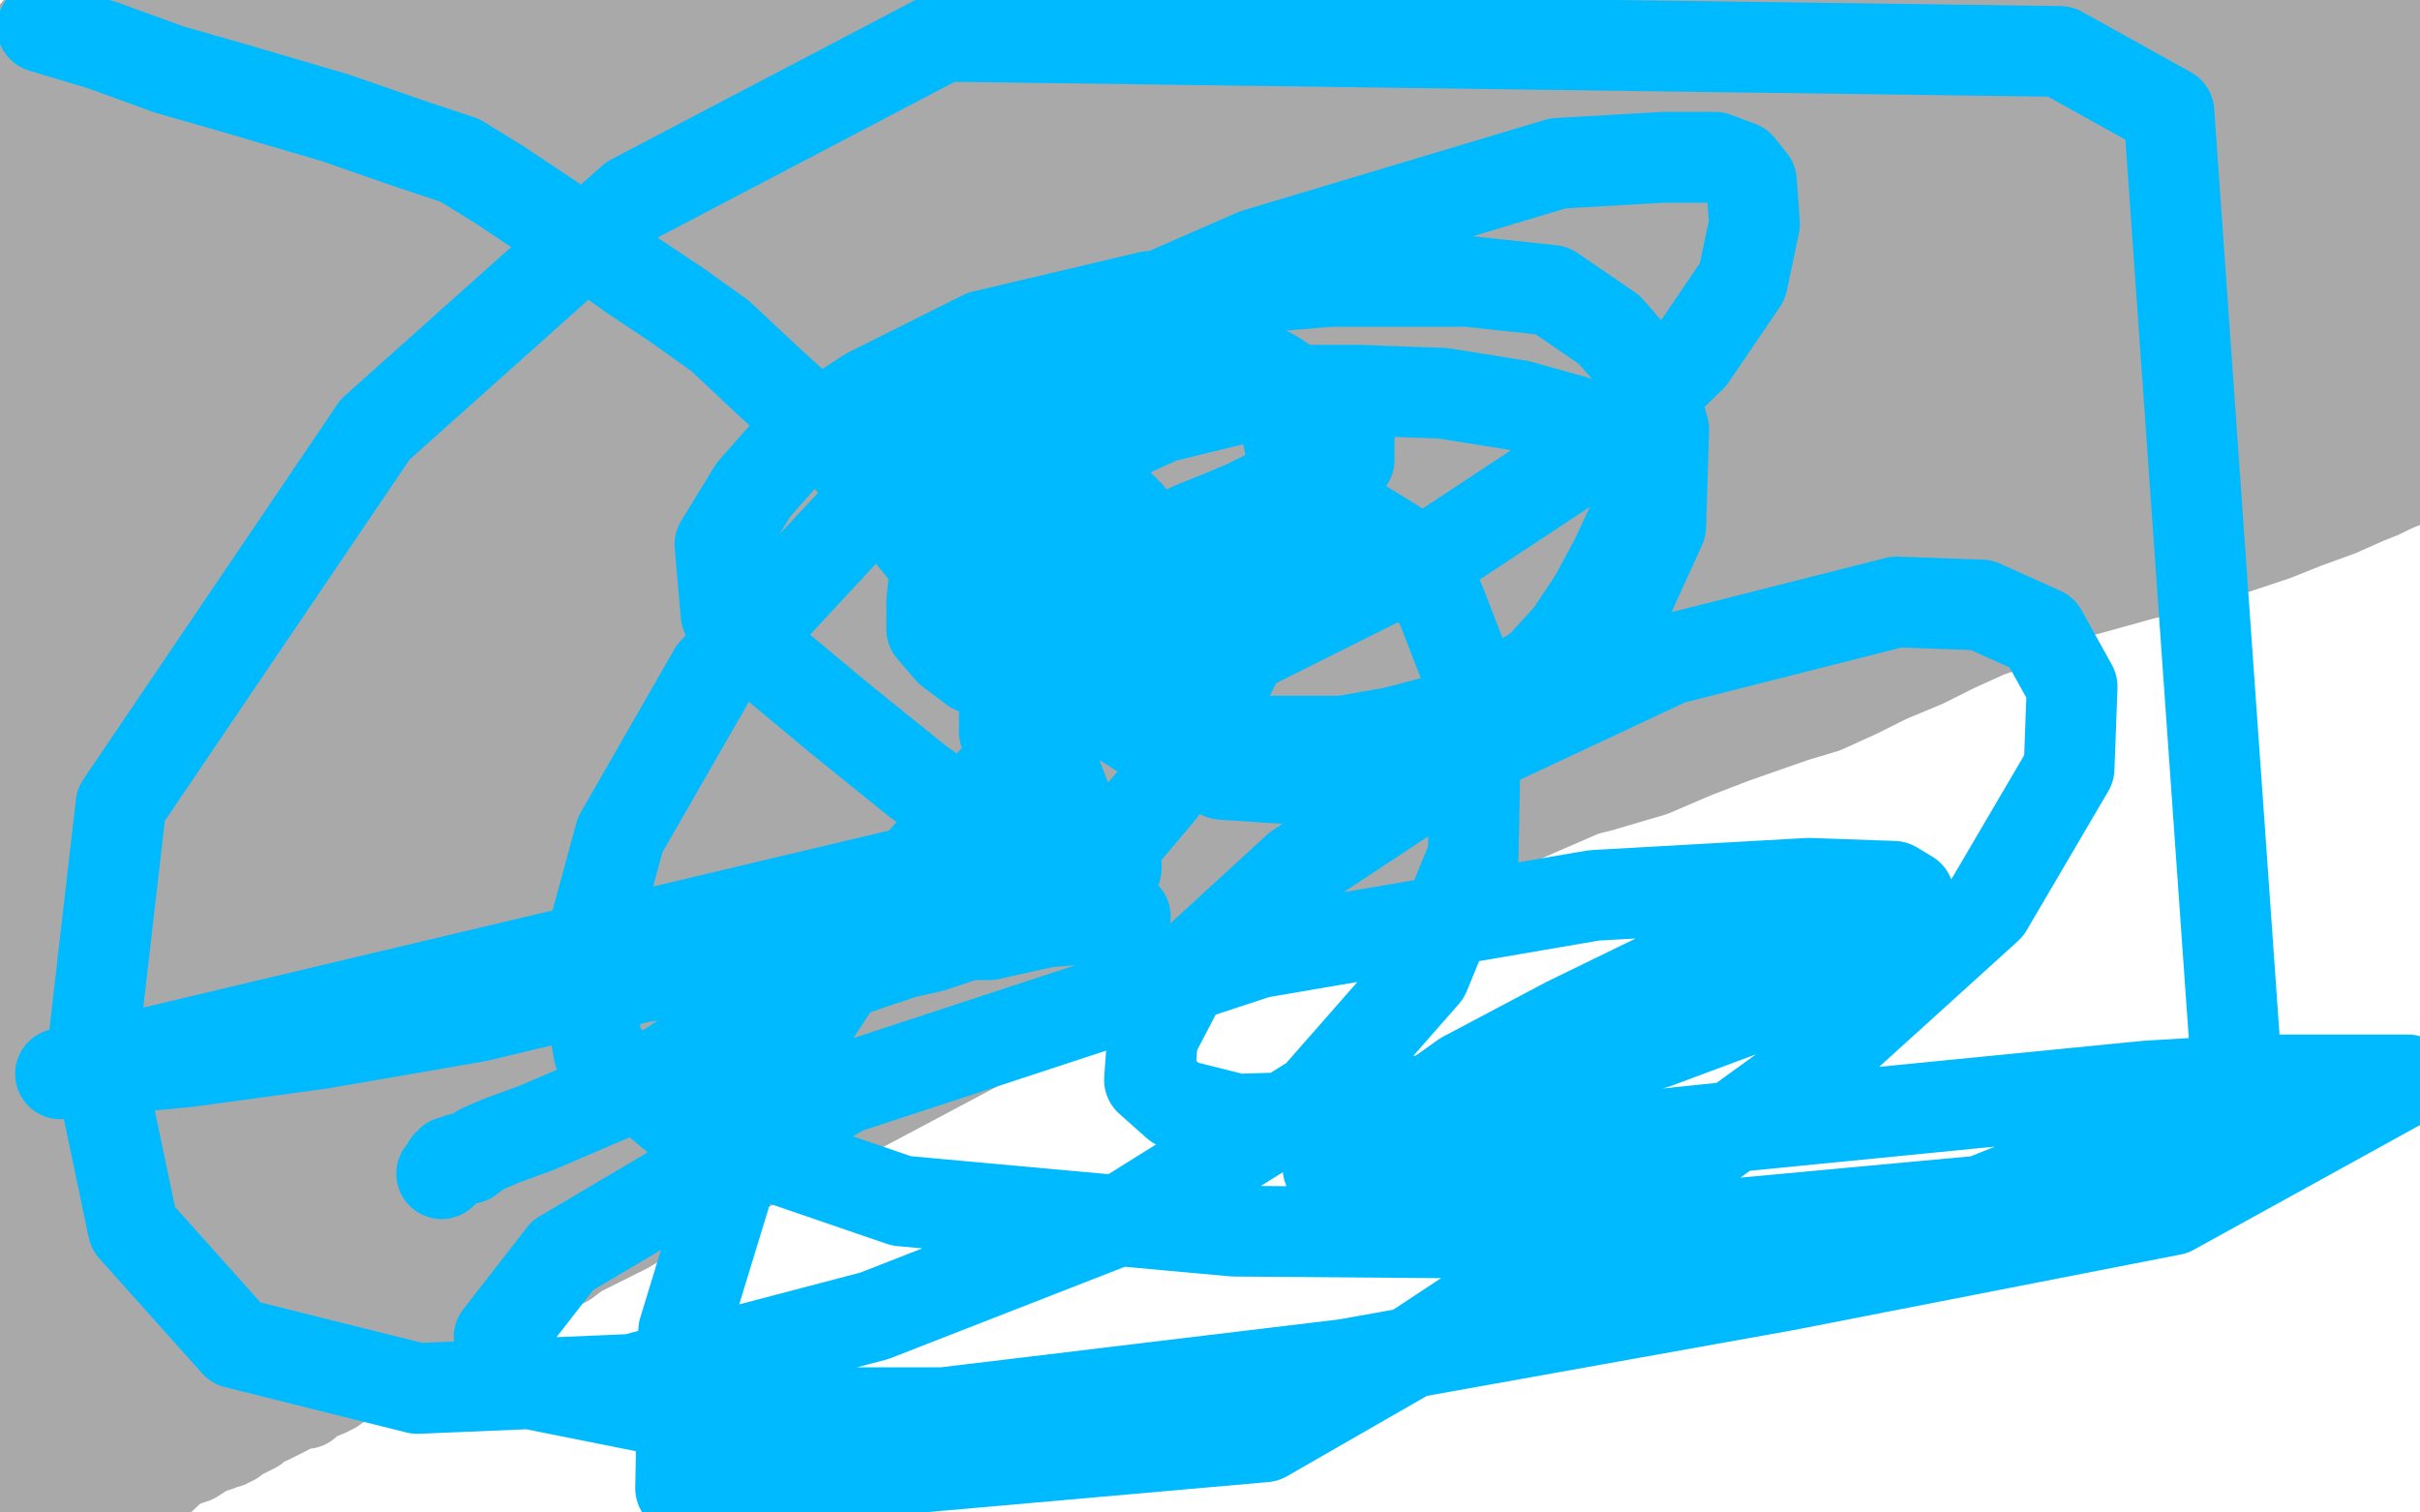
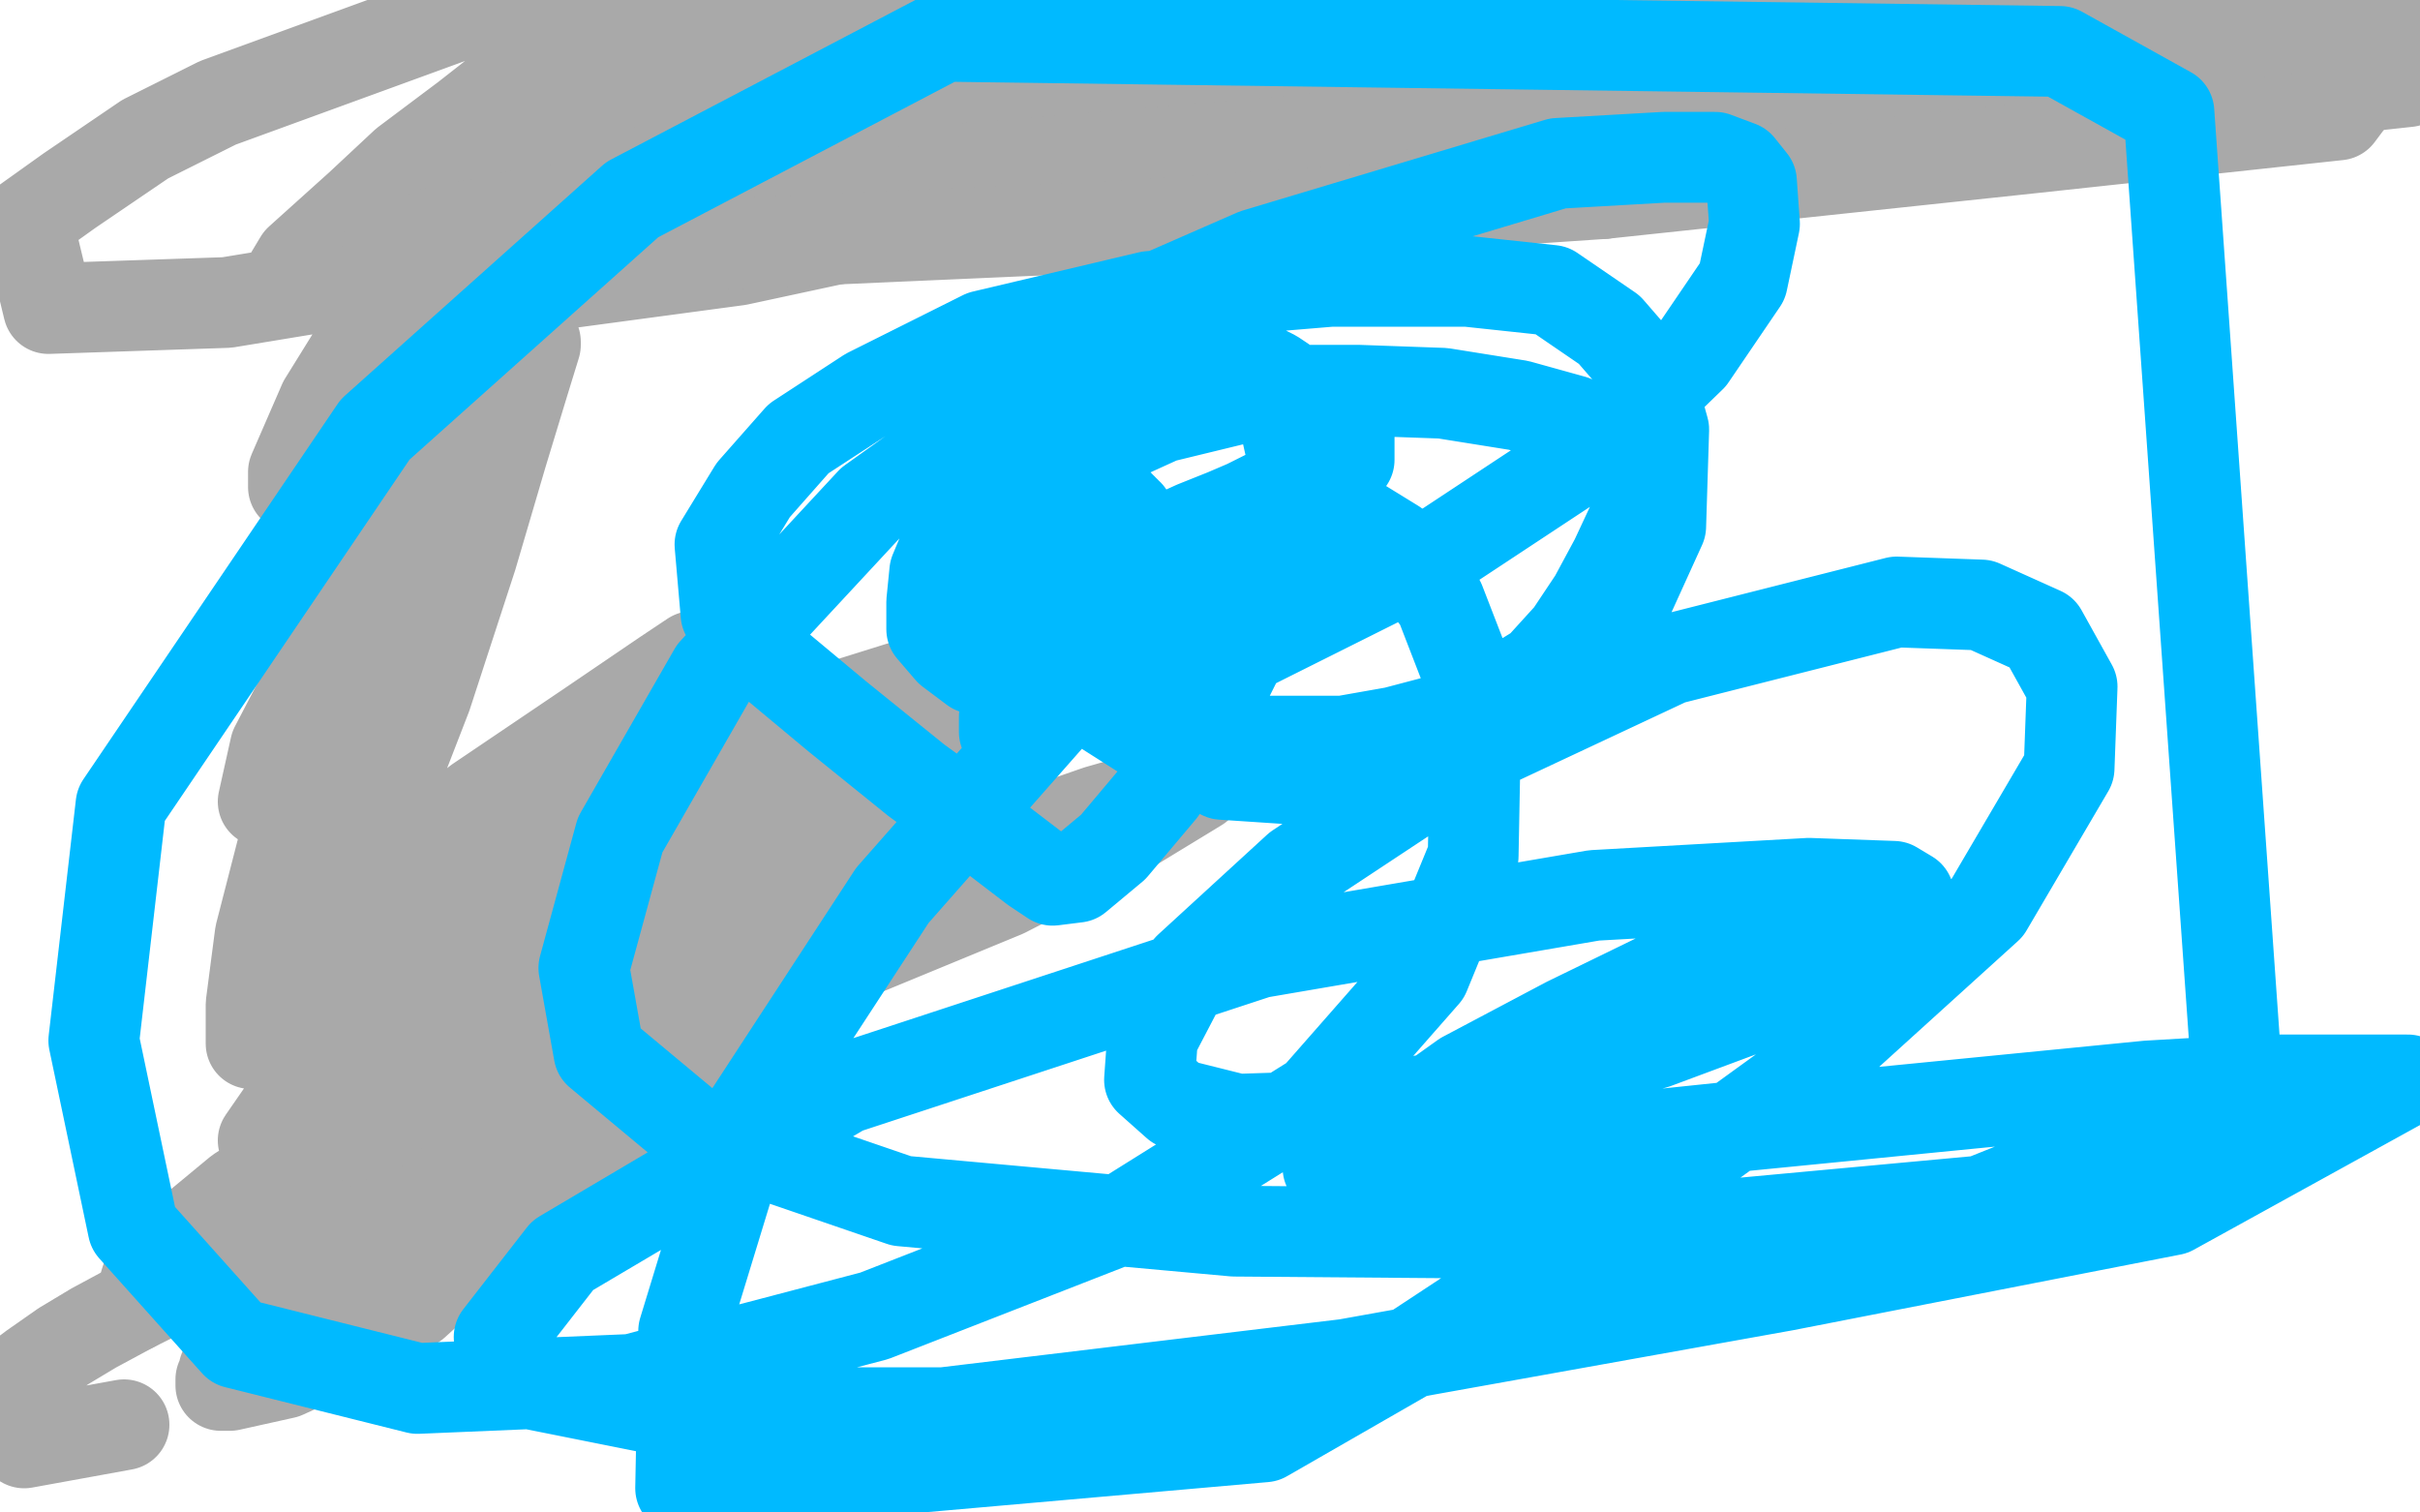
<svg xmlns="http://www.w3.org/2000/svg" width="800" height="500" version="1.1" style="stroke-antialiasing: false">
  <desc>This SVG has been created on https://colorillo.com/</desc>
  <rect x="0" y="0" width="800" height="500" style="fill: rgb(255,255,255); stroke-width:0" />
-   <polyline points="42,22 41,22 41,22 40,22 40,22 39,22 39,22 37,22 37,22 35,23 35,23 30,25 30,25 22,29 22,29 14,34 14,34 1,41 4,25 9,18 14,12 24,1 20,2 15,7 9,14 4,20 1,30 6,26 15,21 24,16 34,9 60,3 50,8 40,12 19,21 0,28 0,25 7,22 15,18 32,14 44,13 52,12 55,12 57,16 57,22 54,33 42,44 18,61 5,70 2,68 6,65 14,59 23,53 48,36 85,17 121,2 167,2 162,8 157,16 136,33 100,54 44,77 1,41 14,28 41,2 79,4 64,27 47,49 32,71 20,88 13,100 12,103 12,102 13,96 15,90 24,75 35,57 57,28 72,14 84,3 89,0 89,3 89,9 84,16 74,35 58,57 41,79 28,96 20,110 18,114 18,112 18,108 21,95 32,75 50,52 73,27 134,1 119,24 91,54 50,89 7,122 16,63 25,53 42,35 56,23 63,19 64,19 64,21 63,29 57,45 50,65 38,88 26,111 17,127 16,135 16,134 16,129 19,122 31,103 50,75 71,48 96,22 115,6 129,0 129,4 129,9 128,18 123,40 108,70 74,122 34,176 2,215 11,177 22,163 36,145 67,111 99,80 130,52 167,23 197,7 211,2 213,2 213,7 204,24 187,50 151,86 100,137 16,213 14,147 26,132 40,116 71,88 100,67 119,58 119,62 112,71 93,94 57,131 7,176 10,122 15,116 23,106 24,104 24,106 24,109 24,112 23,114 22,117 20,118 18,118 15,120 9,124 19,136 41,124 88,95 134,68 164,49 182,37 186,34 186,35 184,37 184,39 181,44 174,56 162,71 146,92 128,115 112,137 100,155 92,166 90,168 90,167 91,163 97,148 110,127 133,92 147,69 158,52 162,45 163,45 163,46 162,49 161,52 156,63 145,78 127,96 105,117 68,146 52,159 47,162 48,158 50,155 55,149 60,142 73,126 92,104 111,84 126,70 135,64 136,64 134,71 126,87 112,109 91,139 67,168 41,196 24,216 17,225 18,219 21,213 24,206 34,188 47,171 62,150 77,132 90,117 99,107 101,105 101,107 101,110 101,115 98,128 92,149 78,189 65,219 54,242 45,259 42,265 42,263 42,260 42,256 42,249 43,243 48,225 57,203 74,167 88,142 99,122 106,111 109,107 109,109 109,115 108,122 107,131 103,155 97,186 91,224 81,269 77,287 75,291 74,291 74,289 74,280 74,265 74,245 78,223 83,198 93,170 101,146 111,116 113,107 113,104 113,105 113,108 113,113 113,131 110,157 102,198 89,251 75,301 62,337 60,343 60,341 59,339 59,336 59,331 59,319 58,301 58,282 58,260 58,238 58,219 58,198 58,195 57,198 56,205 54,216 52,228 41,272 25,330 8,391 5,342 11,328 17,313 25,297 37,270 48,247 53,231 54,228 54,233 54,239 53,247 49,271 43,301 32,341 22,372 14,392 11,399 11,396 11,390 11,375 11,353 11,324 11,292 11,260 12,233 12,218 12,215 12,216 12,221 12,227 9,248 1,295 1,314 7,295 13,272 21,247 42,177 52,149 58,132 61,125 62,124 62,127 62,131 62,146 62,172 59,206 52,251 44,302 33,363 30,387 30,395 30,389 34,379 36,368 46,337 63,289 79,245 93,210 102,191 104,186 104,189 104,196 101,217 92,251 77,309 56,373 32,428 10,469 1,483 0,484 0,481 0,469 5,437 13,410 24,381 38,352 51,329 60,316 62,313 62,315 62,320 62,328 61,352 55,385 37,454 23,489 16,498 16,492 17,484 21,474 27,453 35,426 44,402 52,383 59,369 63,365 63,366 63,371 62,387 60,411 54,440 47,468 40,488 38,496 37,496 37,495 37,492 39,471 45,449 54,422 64,398 75,376 82,361 84,355 84,354 84,355 84,363 78,381 69,409 48,461 38,489 27,496 27,490 27,482 27,475 30,455 36,434 47,401 55,377 63,358 67,345 68,341 68,342 68,345 68,348 68,353 67,356 64,366 60,378 54,400 50,418 43,435 39,452 34,465 30,476 28,483 27,485 27,487 27,488 26,489 26,490 26,493 26,496 21,499 21,498 21,497 20,497 19,497 18,497 17,496 16,496 15,496 12,494 10,494 10,493 9,493 8,493 7,493 5,493 6,493 7,493 8,493 10,493 11,493 12,492 13,492 14,492 15,492 17,492 18,492 19,492 19,491 20,491 20,490 21,489 21,488 23,486 26,485 28,484 30,483 32,482 33,482 34,481 35,481 35,480 36,480 37,480 38,479 40,479 42,478 44,478 45,478 44,478 44,479 43,479 42,479 42,480 41,481 40,482 40,483 40,484 40,487 39,489 39,491 39,492 39,493 40,493 41,494 43,494 44,494 45,494 46,494 47,494 48,494 49,493 49,492 50,492 51,490 52,489 54,488 55,487 55,486 56,486 57,485 58,484 59,484 61,483 64,482 67,480 69,479 72,478 74,477 75,477 77,476 78,475 80,474 82,473 84,472 86,470 89,469 95,466 98,464 101,464 103,462 108,460 109,459 110,459 112,457 113,457 115,456 117,455 119,453 120,453 126,449 132,446 139,442 145,439 152,435 157,433 160,431 165,429 169,427 172,425 176,423 181,420 187,417 191,414 197,411 201,409 207,406 212,403 218,399 226,396 234,390 243,386 254,381 265,376 282,367 294,361 305,354 315,349 327,343 339,338 350,333 362,327 373,322 386,317 399,311 413,306 431,298 444,292 459,286 473,279 487,273 500,269 513,264 529,260 546,255 560,249 573,244 593,237 603,234 614,229 624,224 636,219 646,214 657,209 666,206 677,200 690,194 706,186 723,180 749,170 767,165 788,158 796,159 791,161 787,163 782,165 773,169 762,173 752,177 740,181 725,186 708,190 690,195 672,199 655,202 641,206 625,212 613,217 603,222 592,227 580,234 565,241 550,249 529,259 506,269 481,280 445,294 390,314 361,328 330,342 298,359 266,376 237,391 213,402 194,411 179,417 169,420 165,420 163,420 163,419 164,416 165,413 168,409 172,404 187,391 213,374 255,347 309,316 369,283 431,249 509,207 537,191 549,184 550,184 547,186 543,188 526,201 500,220 450,254 387,293 304,342 217,392 103,451 41,471" style="fill: none; stroke: #a9a9a9; stroke-width: 30; stroke-linejoin: round; stroke-linecap: round; stroke-antialiasing: false; stroke-antialias: 0; opacity: 1.0" />
  <polyline points="41,471 8,477 3,458 11,452 21,445 31,439 44,432" style="fill: none; stroke: #a9a9a9; stroke-width: 30; stroke-linejoin: round; stroke-linecap: round; stroke-antialiasing: false; stroke-antialias: 0; opacity: 1.0" />
  <polyline points="44,432 78,415 117,398 158,382 190,369 216,357 243,345 249,341" style="fill: none; stroke: #a9a9a9; stroke-width: 30; stroke-linejoin: round; stroke-linecap: round; stroke-antialiasing: false; stroke-antialias: 0; opacity: 1.0" />
  <polyline points="249,341 250,340 249,342 246,344 243,347 236,352 217,366 193,384 155,414 136,428 124,435 121,436 122,435 125,433 130,429 135,426 140,422 149,416 152,413 152,415 151,417 148,421 137,431 118,443 94,454 76,458 73,458 73,457 73,456 74,454 74,453 76,451 76,450 79,448 83,444 86,439 98,430 110,419 119,412 120,410 119,412 118,413 114,416 112,418 109,422 108,422 109,420 114,417 119,413 127,408 150,394 204,367 227,356 231,353 227,357 219,361 208,368 172,386 119,407 72,421 50,424 48,424 50,418 79,394 120,368 177,339 232,314 273,298 293,290 296,289 296,290 294,292 286,301 270,314 250,327 218,344 202,352 196,353 198,350 203,345 224,330 262,308 314,285 363,268 391,260 396,259 396,260 373,274 332,295 269,321 198,346 143,359 118,362 113,362 114,358 124,349 140,338 163,325 186,315 217,306 230,303 232,303 232,304 231,306 227,310 213,320 192,334 165,350 133,366 106,376 90,380 87,377 96,364 122,343 177,313 244,280 296,257 323,244 333,237 334,235 334,236 332,238 311,256 271,279 213,305 159,325 129,333 119,333 118,330 126,317 143,300 174,279 219,256 266,237 314,222 327,221 327,224 323,229 307,242 268,266 213,291 161,312 120,327 98,333 89,334 88,334 102,314 123,293 158,265 195,240 220,223 229,217 230,217 228,222 216,238 194,260 166,285 131,313 89,340 83,345 83,339 83,332 86,309 95,274 112,230 134,180 158,139 173,119 177,113 177,114 173,127 166,150 156,184 141,230 122,279 107,312 97,331 92,338 92,337 93,331 100,306 112,269 143,191 158,149 168,119 170,102 171,98 171,99 168,103 159,122 143,151 123,186 103,224 91,247 87,265 90,259 92,251 97,239 113,209 137,161 161,113 178,76 185,54 189,43 189,42 190,42 187,55 179,72 164,95 142,122 118,145 101,159 97,161 97,156 107,133 138,83 185,26 198,3 177,21 154,39 134,54 119,68 99,86 96,91 99,91 115,82 140,69 173,55 199,43 213,38 216,37 215,38 214,40 211,43 200,52 172,68 157,74 153,75 156,73 165,68 190,53 232,34 273,16 304,8 323,3 330,3 329,5 326,8 313,18 285,36 230,61 154,87 75,100 16,102 9,73 23,63 48,46 72,34 157,3 228,1 212,10 203,14 201,14 202,14 204,11 208,9 211,7 215,6 217,6 219,6 219,8 219,9 217,11 217,12 217,13 218,13 220,12 231,6 280,0 251,12 214,22 187,28 171,33 169,34 169,33 173,31 186,23 223,8 257,0 325,0 322,2 318,5 312,8 296,16 276,24 253,35 249,38 250,38 253,36 258,35 265,32 285,26 312,20 337,18 353,17 355,17 354,18 327,32 284,47 230,67 182,82 153,95 143,101 143,102 144,102 161,92 207,70 280,44 361,20 483,2 476,8 465,15 448,25 393,46 323,69 244,86 177,95 129,96 127,95 138,86 170,72 236,53 326,36 423,24 514,15 579,11 612,11 622,11 623,12 621,16 612,20 589,25 547,27 475,29 389,29 302,29 237,27 199,23 190,19 190,17 196,13 232,7 288,6 385,6 504,6 632,4 746,4 797,14 747,18 669,20 561,20 453,20 363,17 304,16 275,13 266,12 266,11 271,9 293,8 345,5 424,3 590,3 712,1 796,27 713,36 611,44 488,50 324,56 250,59 225,59" style="fill: none; stroke: #a9a9a9; stroke-width: 30; stroke-linejoin: round; stroke-linecap: round; stroke-antialiasing: false; stroke-antialias: 0; opacity: 1.0" />
  <polyline points="134,79 178,70 244,65 319,63 386,63 434,63 454,63 462,64" style="fill: none; stroke: #a9a9a9; stroke-width: 30; stroke-linejoin: round; stroke-linecap: round; stroke-antialiasing: false; stroke-antialias: 0; opacity: 1.0" />
  <polyline points="530,64 368,75 232,81 154,81 129,81 128,81 134,79" style="fill: none; stroke: #a9a9a9; stroke-width: 30; stroke-linejoin: round; stroke-linecap: round; stroke-antialiasing: false; stroke-antialias: 0; opacity: 1.0" />
  <polyline points="225,59 219,59 219,54 243,44 314,26 432,16 575,10 705,6 797,6 773,38 671,49 530,64" style="fill: none; stroke: #a9a9a9; stroke-width: 30; stroke-linejoin: round; stroke-linecap: round; stroke-antialiasing: false; stroke-antialias: 0; opacity: 1.0" />
-   <polyline points="462,64 462,66 457,68 449,71 407,77 332,85 194,95 137,100 117,104 116,105 117,104 137,98 192,89 278,77 382,65 476,54 544,51 567,51 567,52 551,63 502,76 417,95 317,113 224,130 150,148 100,161 83,167 83,168 86,166 106,156 158,122 208,91 261,57 317,30 349,18 360,16 361,16 345,30 298,53 219,85 139,119 78,145 52,162 52,163 55,160 72,145 106,117 156,82 206,53 245,34 265,27 275,26 279,31 281,45 279,74 267,95 256,107 253,109 255,108 274,98 303,87 335,77 350,73 351,72 344,77 316,89 224,127 149,149 90,157 70,158 69,158 76,148 100,133 152,110 214,91 256,84 274,83 275,83 271,94 262,108 249,124 234,141 216,155 205,162 203,163 203,159 210,143 226,120 246,97 264,79 278,63 275,65 271,68 263,74 253,82 232,99 216,113 202,125 196,131 194,133 194,132 196,128 212,107 231,90 253,74 268,64 271,63 270,64 262,74 242,93 218,113 193,136 172,152 163,159 164,157 167,151 183,133 209,112 247,90 273,78 290,74 292,74 290,84 275,105 246,132 203,166 167,193 161,198 163,197 167,192 172,186 189,168 216,143 244,118 269,97 281,86 283,86 282,89 259,119 214,158 149,213 76,267 9,313 14,272 55,228 84,204 175,129 222,100 244,88 247,87 247,90 239,107 222,132 192,168 150,209 112,239 91,258 89,260 92,257 106,242 139,214 197,173 255,138 303,114 321,106 324,106 323,110 312,128 264,173 210,215 170,248 150,264 143,269 146,264 153,255 178,228 236,177 301,127 357,89 372,77 374,75 371,79 340,107 278,151 214,192 155,222 121,238 110,243 110,244 119,233 152,209 215,175 308,129 358,107 383,99 388,98 386,102 382,110 361,128 317,155 267,177 234,186 223,186 225,183 282,140 384,78 506,20 627,15 588,45 546,70 448,128 367,166 299,191 271,203 273,199 279,191 303,171 353,137 418,103 476,79 508,68 516,66 516,67 504,81 470,107 359,167 288,192 242,201 236,202 237,200 256,184 298,160 359,134 416,112 455,101 466,100 467,100 456,114 430,136 385,166 339,191 310,207 301,211 306,205 315,196 355,164 422,117 490,74 533,52 543,46 540,50 522,67 464,104 385,147 299,186 224,209 179,223 167,224 170,220 177,214 201,196 287,154 355,129 418,111 447,109 452,109 452,112 439,125 421,138 405,151 395,160 392,164 391,165 390,165 389,166 388,167 386,168 383,169 374,173 365,175 355,177 347,177 340,177 333,179 328,181 321,186 315,191 308,198 302,203 294,209 286,215 276,221 265,228 257,233 252,236 252,235 254,232 257,228 262,223 275,210 297,195 329,177 369,156 413,136 452,119 480,108 496,104 496,105 494,108 479,120 452,136 407,159 354,184 300,204 256,222 226,232 213,237 213,238 217,235 230,227 255,213 297,192 360,167 431,140 498,119 553,104 575,102 578,102 576,109 561,125 525,153 436,209 377,241 323,261 293,271 275,274 270,274 270,271 273,267 288,255 317,239 359,219 417,197 492,175 521,169 535,169 535,171 533,176 520,189 492,210 442,240 384,267 313,295 249,312 216,316 210,314 216,302 242,279 291,250 351,217 421,182 487,153 547,131 588,114 605,107 608,106 608,107 604,115 593,130 567,150 511,187 442,218 366,243 290,260 230,263 206,263 201,260 205,251 227,236 307,200 377,177 457,154 528,142 588,137 614,137 620,137 620,140 617,148 607,161 580,181 531,210 438,252 379,271 347,279 336,281 335,281 335,280 343,274 358,267 380,257 405,248 428,241 448,238 469,237 473,237 475,238 475,240 472,248 460,257 443,268 420,281 400,290 393,293 394,293 401,288 423,273 501,229 563,200 615,177 642,165 650,162 651,162 651,163 651,164 649,168 645,174 636,182 604,202 563,220 512,237 465,248 437,254 423,257 422,257 424,256 428,253 445,244 477,230 531,211 589,194 664,175 682,172 684,172 683,175 679,178 667,188 644,200 615,214 569,232 512,253 470,264 450,269 450,267 460,259 483,245 523,224 579,201 641,178 703,157 757,139 788,129 794,139 782,147 767,157 748,167 697,187 649,201 628,204 626,204 627,203 640,193 679,171 724,151 765,135 793,125 797,129 791,133 781,137 770,142 730,152 717,153 702,154 702,153 704,150 711,144 720,137 730,129 743,121 757,113 764,108 767,106 767,108 765,110 762,115 747,125 717,143 675,163 642,176 626,182 625,182 626,181 637,171 672,147 717,126 769,105 795,113 782,122 761,131 704,152 591,178 523,183 480,185 467,185 467,181 475,169 496,153 534,133 581,111 628,92 665,80 692,73 707,70 707,71 707,73 706,76 702,82 687,94 661,112 631,129 606,139 588,146 582,148 583,148 592,142 614,131 649,114 692,100 728,90 749,87 752,87 751,88 742,97 724,110 674,138 638,154 613,163 609,165 613,163 620,158 639,146 662,132 690,120 716,111 732,107 738,107 738,110 733,120 710,137 665,160 609,178 558,188 530,189 527,189 529,182 543,168 567,149 601,125 650,95 668,86 671,84 671,86 669,88 668,91 660,102 645,119 621,140 583,163 554,176 543,179 547,171 566,151 596,125 630,94 660,70 675,54 679,50 676,52 672,56 654,70 632,89 608,108 584,130 578,138 576,140 576,139 576,135 581,126 591,111 601,97 609,87 612,81 611,82 607,85 595,97 577,112 558,128 544,140 539,146 538,147 541,143 552,125 572,101 593,75 606,54 610,45 610,43 606,47 596,58 583,75 566,93 552,109 545,120 544,122 545,122 551,113 563,95 572,81 573,74 573,71 573,70 568,72 558,78 547,85 540,92 536,97 536,99 539,99 542,99 547,96 547,95 547,93 547,91 547,87 553,83 563,79 578,75 596,73 617,71 642,70 666,69 685,69 687,70 688,71 688,72 688,73 688,74 688,75 686,77 683,79 676,84 662,88 642,89 630,89 627,87 625,84 624,79 628,70 638,60 653,50 670,42 689,37 707,36 718,35 725,35 725,36 726,39 726,41 727,44 727,51 727,59 725,74 723,88 719,102 714,112 712,116 711,116 711,114 711,106 714,91 719,74 725,57 729,44 729,39 729,38 729,40 729,43 729,46 730,57 731,67 733,76 737,85 738,91 740,95 741,96 742,96 744,95 749,89 754,78 761,64 764,51 764,49 764,50 764,51 764,54 764,59 761,72 755,89 749,107 744,123 743,129 745,124 748,119 756,103 765,85 772,69 776,59 777,55 778,57 778,60 778,65 776,77 771,92 766,103 763,108 763,106 764,103 766,97 770,82 773,67 776,51 779,38 782,31 782,30 782,29 782,35 782,43 782,54 782,65 782,75 782,81 782,84 782,85 782,84 782,82 782,79 782,73 786,66 787,61 789,58 789,59 789,61 789,64 789,67 789,70 789,79 789,87 788,95 787,100 787,99 787,96 787,93 787,89 787,83 787,72 787,60 788,47 790,37 791,31 791,28 791,27 792,29 792,31 792,33 793,36 794,41 797,51 799,72 799,60 798,59 796,59 794,59 790,59 785,60 779,62 770,64 756,66 742,68 729,70 722,70 720,70 719,70 721,69 724,68 726,66 730,65 741,59 755,51 767,45 772,43 774,42 773,43 769,44 765,46 757,49 734,55 706,61 682,65 665,68 660,68 661,66 664,65 668,62 680,56 694,51 707,49 713,49 715,49 716,49 718,50 718,53 718,56 713,61 703,65 690,69 678,69 667,69 662,69" style="fill: none; stroke: #a9a9a9; stroke-width: 30; stroke-linejoin: round; stroke-linecap: round; stroke-antialiasing: false; stroke-antialias: 0; opacity: 1.0" />
  <polyline points="354,174 354,175 354,175 354,176 354,176" style="fill: none; stroke: #00baff; stroke-width: 30; stroke-linejoin: round; stroke-linecap: round; stroke-antialiasing: false; stroke-antialias: 0; opacity: 1.0" />
  <polyline points="356,177 357,177 358,177" style="fill: none; stroke: #00baff; stroke-width: 30; stroke-linejoin: round; stroke-linecap: round; stroke-antialiasing: false; stroke-antialias: 0; opacity: 1.0" />
  <polyline points="358,177 359,177 359,176 359,175 359,174 359,173 360,173" style="fill: none; stroke: #00baff; stroke-width: 30; stroke-linejoin: round; stroke-linecap: round; stroke-antialiasing: false; stroke-antialias: 0; opacity: 1.0" />
  <polyline points="354,176 355,176 355,177 356,177" style="fill: none; stroke: #00baff; stroke-width: 30; stroke-linejoin: round; stroke-linecap: round; stroke-antialiasing: false; stroke-antialias: 0; opacity: 1.0" />
  <polyline points="360,173 360,172 359,171 358,170 357,170 357,169 355,168 354,168" style="fill: none; stroke: #00baff; stroke-width: 30; stroke-linejoin: round; stroke-linecap: round; stroke-antialiasing: false; stroke-antialias: 0; opacity: 1.0" />
  <polyline points="343,181 344,182 345,182 346,182 347,182 348,182 349,182 349,183 350,183 351,183 352,183 353,183 354,183" style="fill: none; stroke: #00baff; stroke-width: 30; stroke-linejoin: round; stroke-linecap: round; stroke-antialiasing: false; stroke-antialias: 0; opacity: 1.0" />
  <polyline points="349,167 348,167 348,168 347,169 346,170 345,172 344,173 343,175" style="fill: none; stroke: #00baff; stroke-width: 30; stroke-linejoin: round; stroke-linecap: round; stroke-antialiasing: false; stroke-antialias: 0; opacity: 1.0" />
-   <polyline points="343,175 343,177 343,178 343,179 343,180 343,181" style="fill: none; stroke: #00baff; stroke-width: 30; stroke-linejoin: round; stroke-linecap: round; stroke-antialiasing: false; stroke-antialias: 0; opacity: 1.0" />
  <polyline points="351,167 350,167 349,167" style="fill: none; stroke: #00baff; stroke-width: 30; stroke-linejoin: round; stroke-linecap: round; stroke-antialiasing: false; stroke-antialias: 0; opacity: 1.0" />
  <polyline points="354,168 353,168 352,168 351,168 351,167" style="fill: none; stroke: #00baff; stroke-width: 30; stroke-linejoin: round; stroke-linecap: round; stroke-antialiasing: false; stroke-antialias: 0; opacity: 1.0" />
  <polyline points="354,183 355,183 356,183 357,182 358,182 359,182 359,181 360,181 361,180 362,180 363,179 364,179 364,178 365,177 365,176 366,176 366,175 366,174 367,173 367,172 367,171 367,170 367,169 366,168 366,167 365,166 364,166 364,165 363,165 362,165 362,164 361,164 360,163 359,163 358,163 357,163 356,163 355,163 354,163 353,163 352,163 351,163 350,162" style="fill: none; stroke: #00baff; stroke-width: 30; stroke-linejoin: round; stroke-linecap: round; stroke-antialiasing: false; stroke-antialias: 0; opacity: 1.0" />
  <polyline points="350,162 349,162 348,162 347,162 346,162 345,162" style="fill: none; stroke: #00baff; stroke-width: 30; stroke-linejoin: round; stroke-linecap: round; stroke-antialiasing: false; stroke-antialias: 0; opacity: 1.0" />
  <polyline points="345,162 344,162 343,162 342,162 342,163 342,164 341,164 341,165 341,166" style="fill: none; stroke: #00baff; stroke-width: 30; stroke-linejoin: round; stroke-linecap: round; stroke-antialiasing: false; stroke-antialias: 0; opacity: 1.0" />
  <polyline points="341,166 341,167 340,167 340,168 339,169 339,171 339,172" style="fill: none; stroke: #00baff; stroke-width: 30; stroke-linejoin: round; stroke-linecap: round; stroke-antialiasing: false; stroke-antialias: 0; opacity: 1.0" />
  <polyline points="339,172 339,173 339,174 338,175 338,176 338,177 338,178 338,179 338,180 338,181 338,182 339,182 339,183 340,183 340,184 341,184 341,185 342,185 343,185 344,186 345,186 346,186 347,187 348,188 350,188 351,188 353,188 354,188 355,188 356,188 357,188 358,188 360,187 361,187 362,186 363,185 364,185 365,184 366,184 366,183 367,183 367,182 367,181 368,181 368,180 369,180 369,179 370,179 370,177 371,177 371,176 372,175 372,174 372,173 373,173 373,172 373,171 373,170 372,170 372,169 371,169 371,168 370,168 370,167 369,167 368,166 367,165 366,165 365,163 365,162 364,162 364,161 363,161 363,160 362,160 361,160 360,160 359,160 358,160 357,160 356,160 355,160 354,160 353,160 352,160 351,160 350,160 349,160" style="fill: none; stroke: #00baff; stroke-width: 30; stroke-linejoin: round; stroke-linecap: round; stroke-antialiasing: false; stroke-antialias: 0; opacity: 1.0" />
  <polyline points="350,207 350,208 350,208 350,209 350,209 350,210 350,210 350,211 350,212 350,213" style="fill: none; stroke: #00baff; stroke-width: 30; stroke-linejoin: round; stroke-linecap: round; stroke-antialiasing: false; stroke-antialias: 0; opacity: 1.0" />
  <polyline points="352,205 352,206 352,206 352,207 352,207 352,208 352,208 351,208 351,208 351,209 351,209 350,210 350,210 350,211 350,211 349,211 349,212 348,212 347,213 346,214 345,215 345,216 344,217 343,218 343,219 342,220 341,221 341,222 339,224 338,225 337,226 336,228 336,229 335,230 335,231 334,232 334,233 334,234 333,235 333,236 332,237 332,238 332,239 332,240 332,241 332,242 332,241 332,240 332,238 334,233 337,229 339,224 340,221 342,218 343,215 344,213 345,211 346,209 348,207 349,204 353,200 355,198 357,198 358,198 359,198 360,198 361,198 363,198 363,199 364,200 365,201 365,202 366,204 367,205 367,207 368,208 369,210 369,211 370,212 370,213 371,213 372,213 374,213 375,214 379,214 385,214 391,214 396,213 401,211 406,209 412,206 416,202 423,195 427,190 431,184 435,178 437,173 439,167 439,161 439,155 439,150 437,145 435,140 434,136 428,130 424,126 421,124 417,122 412,120 409,119 404,117 400,117 397,117 395,116 394,116 393,116 392,116 391,116 390,116 389,116 388,116 387,116 389,116 392,116 395,117 399,118 403,118 406,120 408,121 413,123 418,128 423,134 425,141 427,150 427,166 415,206 400,236 384,261 368,280 356,290 348,291 342,287 325,274 303,258 277,237 253,217 240,203 238,180 249,162 264,145 287,130 325,111 380,98 440,93 485,93 513,96 532,109 545,124 550,142 549,174 539,196 525,217 507,235 488,248 463,257 434,258 404,256 380,244 358,230 341,213 333,197 329,175 332,162 338,153 346,144 355,137 364,133 377,130 391,129 405,129 417,129 429,130 436,132 442,135 444,137 445,139 446,142 446,144 446,145 446,146 446,147 446,148 446,149 446,150 446,151 446,152 445,152 444,153 444,154 441,155 434,157 426,161 420,163 412,167 405,170 395,174 384,179 375,184 366,188 361,192 356,197 355,201 354,205 354,208 354,212 355,215 357,218 360,224 365,229 368,232 374,236 379,239 388,244 398,244 412,245 427,245 444,245 461,242 480,237 496,229 509,221 519,210 527,198 534,185 541,170 541,163 541,156 537,150 531,145 520,139 502,134 477,130 449,129 421,129 384,138 373,143 340,156 324,167 314,177 309,189 308,199 308,208 314,215 322,221 339,224 361,224 384,223 414,213 478,181 528,148 559,118 576,93 580,74 579,60 575,55 567,52 550,52 515,54 415,84 383,98 288,166 236,222 205,276 193,320 198,348 228,373 298,397 408,407 536,408 655,397 740,363 717,37 681,17 312,12 209,66 124,142 40,266 31,344 44,406 78,444 138,459 209,456 289,435 371,403 435,363 471,322 487,283 488,230 476,199 461,180 448,172 436,170 422,173 398,190 354,229 295,296 248,368 226,440 225,492 418,475 465,448 506,421 593,358 657,300 684,254 685,227 675,209 655,200 627,199 552,218 488,248 429,287 393,320 381,343 380,357 389,365 409,370 440,369 492,360 547,345 590,329 623,310 631,301 631,296 626,293 598,292 527,296 416,315 279,360 186,415 165,442 168,456 223,467 312,467 445,451 590,425 718,400 796,357 777,357 744,357 710,359 568,373 482,382 443,386 439,386 442,385 448,382 463,371 484,356 518,338 557,319 588,306 603,298 606,297 605,297 601,303 593,311 582,320 563,329 544,336 532,340 528,341 527,341" style="fill: none; stroke: #00baff; stroke-width: 30; stroke-linejoin: round; stroke-linecap: round; stroke-antialiasing: false; stroke-antialias: 0; opacity: 1.0" />
-   <polyline points="146,388 147,387 147,387 148,386 148,386 148,385 148,385 149,385 149,385 149,384 149,384 151,384 151,384 152,383 155,383 159,380 166,377 177,373 191,367 205,361 218,355 230,347 246,337 259,329 273,324 287,319 299,315 308,313 314,311 320,309 327,309 336,307 345,305 353,304 362,303 367,303 369,303 370,303 371,303 372,303 369,303 364,303 356,304 343,305 301,310 212,323 158,336 106,345 62,351 20,355 357,275 357,276 359,278 361,280 363,281 367,283 368,285 369,286 369,287 368,288 365,290 363,291 362,291 360,291 358,291 358,289 358,283 355,271 348,253 338,231 325,208 307,184 276,146 254,126 238,111 224,101 209,91 195,81 180,71 165,61 152,53 134,47 111,39 77,29 56,23 34,15 14,9" style="fill: none; stroke: #00baff; stroke-width: 30; stroke-linejoin: round; stroke-linecap: round; stroke-antialiasing: false; stroke-antialias: 0; opacity: 1.0" />
</svg>